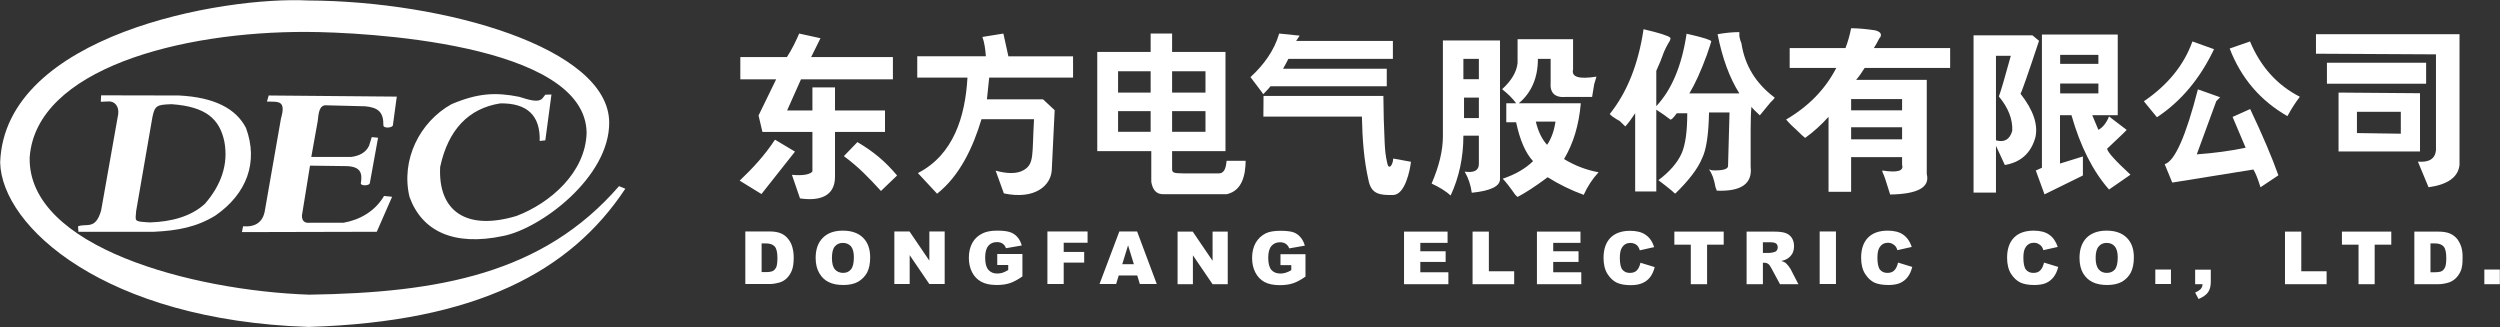
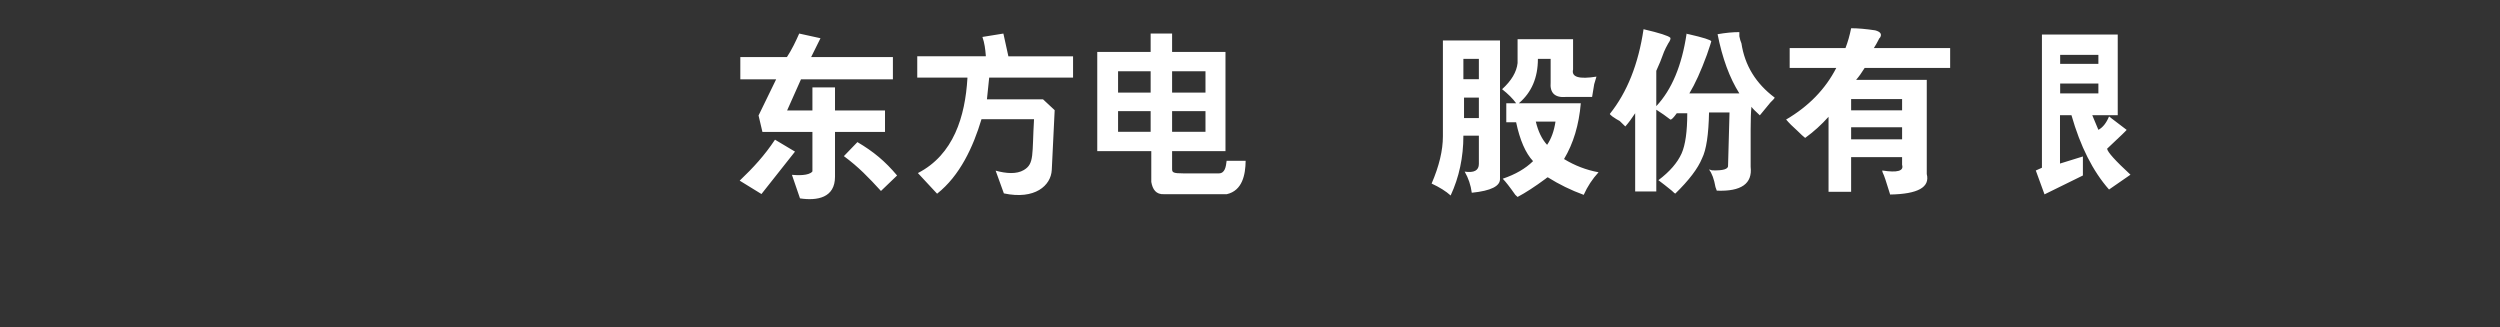
<svg xmlns="http://www.w3.org/2000/svg" version="1.2" viewBox="0 0 1550 203" width="1550" height="203">
  <rect x="0" y="0" width="1550" height="203" fill="#333333" stroke="none" />
  <title>600875</title>
  <style>
		.s0 { fill: #ffffff } 
	</style>
  <g id="Page 1">
-     <path id="Path 12" fill-rule="evenodd" class="s0" d="m462.1 143.5h15q4.4 0 7.1 1.2 2.8 1.2 4.5 3.5 1.8 2.2 2.6 5.2 0.8 3 0.8 6.3 0 5.2-1.2 8.1-1.2 2.9-3.3 4.9-2.1 1.9-4.5 2.5-3.3 0.9-6 0.9h-15zm10.1 7.4v17.8h2.5q3.1 0 4.5-0.7 1.3-0.7 2.1-2.4 0.7-1.8 0.7-5.7 0-5.2-1.7-7.1-1.7-1.9-5.6-1.9zm33.5 9q0-8 4.5-12.5 4.4-4.4 12.3-4.4 8.2 0 12.6 4.4 4.4 4.3 4.4 12.2 0 5.7-1.9 9.4-2 3.6-5.6 5.7-3.6 2-9.1 2-5.5 0-9.1-1.8-3.6-1.7-5.8-5.5-2.3-3.8-2.3-9.5zm10.1 0q0 4.9 1.8 7.1 1.9 2.1 5 2.2 3.3 0 5-2.2 1.8-2.1 1.8-7.5 0-4.6-1.8-6.8-1.9-2.1-5.1-2.1-3 0-4.9 2.2-1.8 2.1-1.8 7.1zm38.7-16.4h9.4l12.3 18.1v-18.1h9.5v32.6h-9.5l-12.2-17.9v17.9h-9.5zm63.8 20.8v-6.8h15.6v13.9q-4.5 3.1-7.9 4.2-3.4 1.1-8.1 1.1-5.8 0-9.5-2-3.7-2-5.7-5.9-2-3.9-2-9 0-5.3 2.2-9.3 2.2-3.9 6.5-5.9 3.3-1.6 8.9-1.6 5.4 0 8.1 1 2.6 0.9 4.4 3 1.8 2 2.7 5.2l-9.8 1.7q-0.6-1.8-2-2.8-1.4-1-3.6-1-3.4 0-5.3 2.3-2 2.3-2 7.3 0 5.3 2 7.6 2 2.3 5.5 2.3 1.7 0 3.3-0.5 1.5-0.5 3.5-1.7v-3.1zm31.1-20.8h24.9v7h-14.8v5.7h12.7v6.6h-12.7v13.3h-10.1zm55.7 27.3h-11.5l-1.6 5.3h-10.3l12.3-32.6h11l12.2 32.6h-10.5zm-2.1-7l-3.6-11.7-3.6 11.7zm27.1-20.2h9.4l12.3 18.1v-18.1h9.4v32.6h-9.4l-12.2-17.9v17.9h-9.5zm63.8 20.8v-6.8h15.5v13.9q-4.4 3.1-7.9 4.2-3.4 1.1-8.1 1.1-5.8 0-9.5-2-3.6-2-5.6-5.9-2-3.9-2-9 0-5.3 2.2-9.3 2.2-3.9 6.4-6 3.3-1.5 8.9-1.5 5.4 0 8.1 0.9 2.7 1 4.4 3.1 1.8 2 2.7 5.2l-9.7 1.7q-0.6-1.8-2.1-2.8-1.4-1-3.6-1-3.3 0-5.3 2.3-2 2.3-2 7.3 0 5.3 2 7.6 2 2.2 5.6 2.2 1.7 0 3.2-0.5 1.5-0.4 3.5-1.6v-3.1zm76.6-20.8h27v7h-16.9v5.2h15.7v6.6h-15.7v6.4h17.4v7.4h-27.5zm42.5 0h10.1v24.6h15.7v8h-25.8zm39.9 0h27v7h-16.9v5.2h15.7v6.6h-15.7v6.4h17.4v7.4h-27.5zm64.2 19.3l8.8 2.7q-0.9 3.7-2.8 6.2-1.9 2.5-4.8 3.7-2.8 1.3-7.2 1.3-5.3 0-8.6-1.5-3.4-1.6-5.9-5.5-2.4-3.9-2.4-9.9 0-8.1 4.3-12.5 4.3-4.3 12.2-4.3 6.1 0 9.6 2.5 3.6 2.4 5.3 7.6l-8.9 2q-0.5-1.5-1-2.2-0.8-1.2-2.1-1.8-1.2-0.6-2.7-0.6-3.4 0-5.2 2.8-1.4 2-1.4 6.4 0 5.4 1.6 7.4 1.7 2 4.6 2 2.9 0 4.4-1.6 1.5-1.6 2.2-4.7zm21-19.3h30.6v8.1h-10.3v24.5h-10.1v-24.5h-10.2zm44.8 32.6v-32.6h16.8q4.7 0 7.1 0.8 2.5 0.8 4 2.9 1.5 2.2 1.5 5.3 0 2.7-1.1 4.7-1.2 2-3.2 3.2-1.3 0.8-3.5 1.3 1.7 0.6 2.6 1.2 0.5 0.4 1.6 1.7 1 1.3 1.4 2l4.9 9.5h-11.4l-5.4-10q-1-1.9-1.8-2.5-1.1-0.8-2.5-0.8h-0.9v13.3zm10.1-19.4h4.3q0.7 0 2.7-0.5 1-0.2 1.6-1 0.6-0.8 0.6-1.9 0-1.6-1-2.4-1-0.8-3.7-0.8h-4.5zm35.2-13.3h10.1v32.6h-10.1zm48.6 19.3l8.8 2.7q-0.9 3.7-2.8 6.2-1.9 2.5-4.8 3.8-2.8 1.2-7.2 1.2-5.3 0-8.7-1.5-3.3-1.6-5.8-5.5-2.4-3.9-2.4-9.9 0-8.1 4.3-12.5 4.3-4.3 12.2-4.3 6.1 0 9.6 2.5 3.6 2.5 5.3 7.6l-8.9 2q-0.5-1.5-1-2.2-0.8-1.1-2.1-1.7-1.2-0.7-2.7-0.7-3.4 0-5.2 2.8-1.4 2-1.4 6.4 0 5.4 1.6 7.5 1.7 2 4.6 2 2.9 0 4.4-1.7 1.5-1.6 2.2-4.7zm90.5 0l8.8 2.7q-0.9 3.7-2.8 6.2-1.9 2.5-4.8 3.8-2.8 1.2-7.2 1.2-5.3 0-8.6-1.5-3.4-1.6-5.9-5.5-2.4-3.9-2.4-9.9 0-8.1 4.3-12.5 4.3-4.3 12.2-4.3 6.1 0 9.6 2.5 3.6 2.5 5.3 7.6l-8.9 2q-0.5-1.5-1-2.2-0.8-1.1-2.1-1.7-1.2-0.7-2.7-0.7-3.4 0-5.2 2.8-1.4 2-1.4 6.4 0 5.4 1.6 7.5 1.7 2 4.6 2 2.9 0 4.4-1.7 1.5-1.6 2.2-4.7zm22-2.9q0-8 4.4-12.5 4.5-4.4 12.4-4.4 8.1 0 12.5 4.4 4.4 4.3 4.4 12.2 0 5.7-1.9 9.4-1.9 3.6-5.5 5.7-3.7 2-9.1 2-5.5 0-9.1-1.8-3.6-1.7-5.9-5.5-2.2-3.8-2.2-9.5zm10 0q0 4.9 1.9 7.1 1.8 2.2 5 2.2 3.2 0 5-2.1 1.8-2.2 1.8-7.6 0-4.6-1.9-6.8-1.8-2.1-5-2.1-3.1 0-4.9 2.2-1.9 2.1-1.9 7.1zm37 7.2h9.7v9h-9.7zm24.7 0.1h9.7v7.5q0 4.1-1.7 6.5-1.7 2.4-5.9 4.2l-2.1-4q2.6-1.2 3.6-2.4 0.9-1.2 1-2.8h-4.6zm55.7-23.6h10.1v24.6h15.7v8h-25.8zm35.3 0h30.6v8.1h-10.3v24.5h-10v-24.5h-10.3zm44.9 0h14.9q4.4 0 7.2 1.2 2.7 1.2 4.5 3.4 1.7 2.3 2.6 5.2 0.8 3 0.7 6.3 0.1 5.3-1.1 8.2-1.2 2.8-3.3 4.8-2.1 1.9-4.6 2.6-3.3 0.9-6 0.9h-14.9zm10 7.3v17.9h2.5q3.2 0 4.5-0.7 1.3-0.7 2.1-2.5 0.7-1.7 0.7-5.7 0-5.1-1.6-7-1.7-2-5.6-2zm33.4 16.2h9.6v9.1h-9.6zm-757.1-108.7l-1.1-1.6-6.8-9c8.1-7.4 14.7-16.3 17.8-27l12.7 1.3-2.2 3.3h60v11.1h-64.8q-1.6 3.2-3.3 6.1h64.3v10.9h-72.1c-1.4 1.8-3.2 3.5-4.5 4.9zm80.6 62.5c-8.4 0.2-13.4-0.6-15.2-8.6-3.1-13.4-3.9-26.5-4.2-39.6v-0.4h-61.1l0.1-12.8c26.2 0 48 0 74.3 0 0.1 10.5 0.3 18.6 0.8 29.1 0.3 5.3 0.5 7.8 1.7 13 0.9 3.8 3.4 0.9 3.6-3.3l11 2c-0.5 4.7-3.5 20.4-11 20.6z" />
    <path id="Path 13" fill-rule="evenodd" class="s0" d="m772.3 99.7c-0.1 8.6-2 18.5-11.7 20.7h-38.8c-5.1 0.3-7.2-3-8-7.6 0-7 0-11.6 0-18.6v-0.5h-33.5v-61.5h33.1v-11.4h13.3v11.4h33.1v61.5h-33.1v11.1c0 2.1 0.6 2.7 7.1 2.7h21.7c4 0.1 4.6-4.2 5-7.8zm-45.6-55.5v13.2h20.7v-13.2zm0 24.7v12.8h20.7v-12.8zm-33.5 0v12.8h20.2v-12.8zm0-24.7v13.2h20.2v-13.2zm-58.4 61.2c6.6-3.9 5-9.6 6.3-31.5h-32.6v0.1c-5.1 17-13.3 34.9-27.5 46.1l-11.9-12.8c22.2-11.4 29.3-35.2 30.7-58.7v-0.5h-31.1v-13.2h42.5v-0.5c-0.3-3.9-0.8-7.8-2.1-11.5l13-2.1 3.1 14.1h40.1v13.2h-52l-1.4 13.5h34.8l7.2 6.7-1.8 37.1c-0.5 9.6-10.4 18.6-29.7 14.5l-5.1-14.1c6.5 1.8 13 2.3 17.5-0.4zm-126.1-81.7l-5.8 11.7h50.7v13.8h-57l-8.6 19.3h15.7v-14.3h14v14.3h31v13.3h-31v27.8c0 13-10.9 15-21.7 13.4l-5-14.6c3.5 0.3 10.4 0.6 12.6-2l0.1-0.2v-24.4h-31l-2.4-10.2 10.9-22.4h-22.2v-13.8h28.8l0.2-0.2c2.9-4.4 5.4-9.6 7.5-14.4zm-28.2 62.9l12.4 7.4-20.8 26.3-13.5-8.3c8.5-8.1 15.4-15.6 21.9-25.4zm42.7 10.2l8.4-8.7c10 5.9 17.1 11.8 24.6 20.7l-10 9.6c-7.7-8.4-13.8-14.8-23-21.6zm393.7 4.8v-17.5h-9.6q0 20.1-7.9 37.1-4.3-3.9-11.8-7.4 7-16.2 7-29.3v-59.4h35.4v85.6q0.4 7-17.5 8.8-0.9-7-4.4-13.1 8.8 1.3 8.8-4.8zm0-52.5v-12.6h-9.6v12.6zm-9.2 24.1h9.2v-12.7h-9.2zm32.3 2.6h-6.1v-11.8h6.1q-3.1-4.3-8.7-8.7 8.7-7.9 9.6-16.2v-14.8h34.4v18.8q-1.7 7 14.5 4.4-0.5 1.7-1.4 4.7-0.8 4.9-1.3 7.9h-16.1q-10.5 0.9-9.6-9.2v-14.4h-7.9q0 17.5-11.8 27.5h38.4q-1.7 20.1-10.4 34.6 10 6.1 21.4 8.2-5.7 6.2-9.2 14-11.8-4.3-22.3-10.9-0.8 0.4-1.3 0.9-10 7.4-17.4 11.3-0.5-0.4-1.4-1.3-5.2-7.4-7.8-10 11.8-4 18.8-10.9-7-7.5-10.5-24.1zm24.4-0.4h-12.2q2.2 9.2 7 14.4 3.9-5.7 5.2-14.4zm62.5-31.5v21.9q14.4-15.3 18.8-45 0.4 0.4 1.3 0.4 13.5 3.1 14 4.4 0 0.4-2.7 8.3-5.6 15.3-10.9 24h31q-9.1-14.4-13.5-36.7 7.4-1.3 13.5-1.3 0 0.9 0 2.6 0.5 2.6 1.3 4.4 3.1 20.5 20.6 33.6 0 0.5-2.7 3.1-4.8 5.7-6.5 7.9-4.4-4-5.2-5.3-0.5 4.8-0.5 14 0 9.2 0 13.1v10.1q1.8 15.7-21 14.8-0.4-1.3-0.8-2.2-1.3-7.4-4-10.9 0.5 0 1.8 0.5 10.5 0.4 10-3.1l0.9-32.8h-12.7q-0.4 20.6-4.3 28.4c-2.6 6.4-8.2 13.7-16.6 21.9q-0.4 0-2.2-1.8-4.8-3.9-8.3-6.5 10.5-7.9 14.4-16.6 3.5-7.9 3.5-24.9h-6.5q-3.1 4.3-4 3.9c-2.6-2-5.5-4.1-8.7-6.1v50.7h-13.1v-48.5q-3.1 4.8-6.1 8.2-0.5-0.4-3.5-3.4-1.8-0.9-4.4-2.7-1.7-1.3-1.7-1.7 16.1-20.1 20.9-52.5 14.9 3.5 16.6 5.3 0.5 0.9-1.3 3.5-1.7 3-2.6 5.2-2.2 6.2-4.8 11.8zm82.7-14.1h34.6q2.2-5.7 3.5-12.3 6.2 0 14.9 1.3 4.9 1.3 3.1 4.4-0.9 0.9-0.9 1.3-1.3 2.6-3 5.3h47.3v12.3h-53q-2.7 4.4-5.3 7.4h43.8v58.4c2.1 8.2-5.5 12.4-22.7 12.7q-3.6-11.8-4.4-13.1-0.5-0.9-0.5-1.8 14.1 2.2 12.3-3.5v-4.8h-31.6v21.5h-14v-46.5q-6.6 7.4-14.5 13.1-1.7-1.3-4.8-4.4-4.4-3.9-7-7 21-12.3 31.1-32h-28.9zm38.1 38.6h31.6v-7h-31.6zm31.6 10.5h-31.6v7.5h31.6zm121.7 1.6q4.1-2.2 6.6-8.3l10.9 8.3q0.4 0-12.1 11.7 0.4 3.1 14.5 16.1l-13.3 9.2q-15-17-23.3-46.1h-7.1v30l14.2-4.4v11.8l-23.8 11.7-5.4-14.8 3.8-1.7v-82.6h47v50h-15.8zm-23.7-22.6h23.7v-6.1h-23.7zm23.7-18.3v-5.6h-23.7v5.6z" />
-     <path id="Path 14" fill-rule="evenodd" class="s0" d="m1243 102.3l-5.5-11.9v29h-13.9v-97.5h36.5l4.1 3.4q-10.6 31.9-11.5 32.8 12 15.3 9.2 27.2-4.1 14.5-18.9 17zm-5.5-67.7v52.4q7.8 2.2 10.1-5.9 0.5-10.7-8.3-21.3 1.8-4.7 7.4-25.2zm135.2-4.1q-13.1 27.5-35.4 42.2l-8.1-9.9q22.3-15.2 30.1-37.1zm45.5 41.5q-25.2-14.4-35.8-41.9l12.6-4.4q9.8 23.5 30.9 34.3-4 5.2-7.7 12zm-76.1 29.8q9.4-2.8 20.6-46.4l13.8 4.9-2.4 2.4q-7.4 20-12.1 33 16.5-1.2 30.3-4.1l-8.1-19.1 10.9-4.9q11.4 24 17.5 41.1l-11.1 7.4q-2.4-7.8-4.4-11-19.3 3.2-50.3 8.1zm158.3-44v36.1h-50.5v-36.5zm-11.9 25.1v-13.6h-27.2v13.2z" />
-     <path id="Path 15" fill-rule="evenodd" class="s0" d="m1504.2 38.9v13h-61.5v-13z" />
-     <path id="Path 16" fill-rule="evenodd" class="s0" d="m1435.9 33.3v-12.1h89v81.1q-1.3 11.3-19.2 13.8l-6.6-15.9q10.4 0.9 11.2-7v-59.5zm-1417.5 64.2c-1.4 55.7 100.7 82.7 173.3 85.2 80.2-1.2 145-12.9 192.1-67.3l3.9 1.6c-33.9 51.2-92 82.5-196.3 85.7-126.5-4.1-190.4-62.3-191.3-102 2.8-79.1 137.8-103.1 191-100.4 84.9 0.4 186.3 29.4 186.6 75.6 0.2 34-42.4 65.8-65.7 70.4-30.6 6.5-50.4-2.9-58.1-24.2-5.5-23 6.3-46.5 26-57.5 16.3-6.9 27.3-7.5 41.9-4.6 4.9 1.4 12.3 4.4 14.9 0.5l1.4-1.8 3.8-0.1-3.8 28.4-3.5 0.4c0.5-15.6-7.6-23.6-24.5-23.3-19.5 3.1-32.2 16.2-37.2 39.4-1.4 27.6 16.4 39.7 47.3 30.4 21.1-8 42.8-27 43.5-51.5-0.5-55.9-139.5-62.5-173.3-62.6-78.5-0.4-168 23.1-172 77.7zm148.2-38.3l79.4 0.7-2.4 17.7c-0.1 1.7-5.9 2.2-5.9 0.1 0.1-8-3-11-11.2-11.8l-23.8-0.6c-5-0.6-5.2 5.4-5.7 9.7l-4 22.3h24.7c5.1-0.6 9.2-2.8 11.1-6.9l1.7-5.4 3.9 0.4-5.1 28.1c-0.2 1.7-5.3 1.9-5.6 0.3 1.1-6.5-0.1-10.3-8.3-10.8l-23.2-0.3-5 30.9q-0.1 5.1 5.1 4.5h20.7c10.2-1.8 19.6-7.2 25.1-16.6l5 0.5-9.5 21.7-83.6 0.2 0.7-3.6c7.7 0.6 12.5-2.6 13.6-10.2l9.9-56.6c3.3-11.4-1.5-10.4-8.7-10.5zm-103.9-0.1l48.2 0.1c22.3 1.1 35.5 8.3 41.6 20.1 7.8 21.1 0.6 40.8-18.9 54.3-11.8 7.3-23.8 9.4-38.1 10.1h-46.9l-0.2-3.4c5.4-2 10.8 2.4 14.3-9.8l10.6-59.8c0.6-4.6-2.1-8.2-6.4-7.8l-4.4 0.2zm31.8 13.5l-10.1 58.3c-0.4 6.4-1.8 6.4 8.6 7 13.2-0.4 25.6-3.7 34.1-11.6 9.7-11.2 14.7-24.1 12-38.5-2.9-14-11.4-21.7-32.7-23.2-9.1 0.3-10.4 0.8-11.9 8z" />
  </g>
</svg>